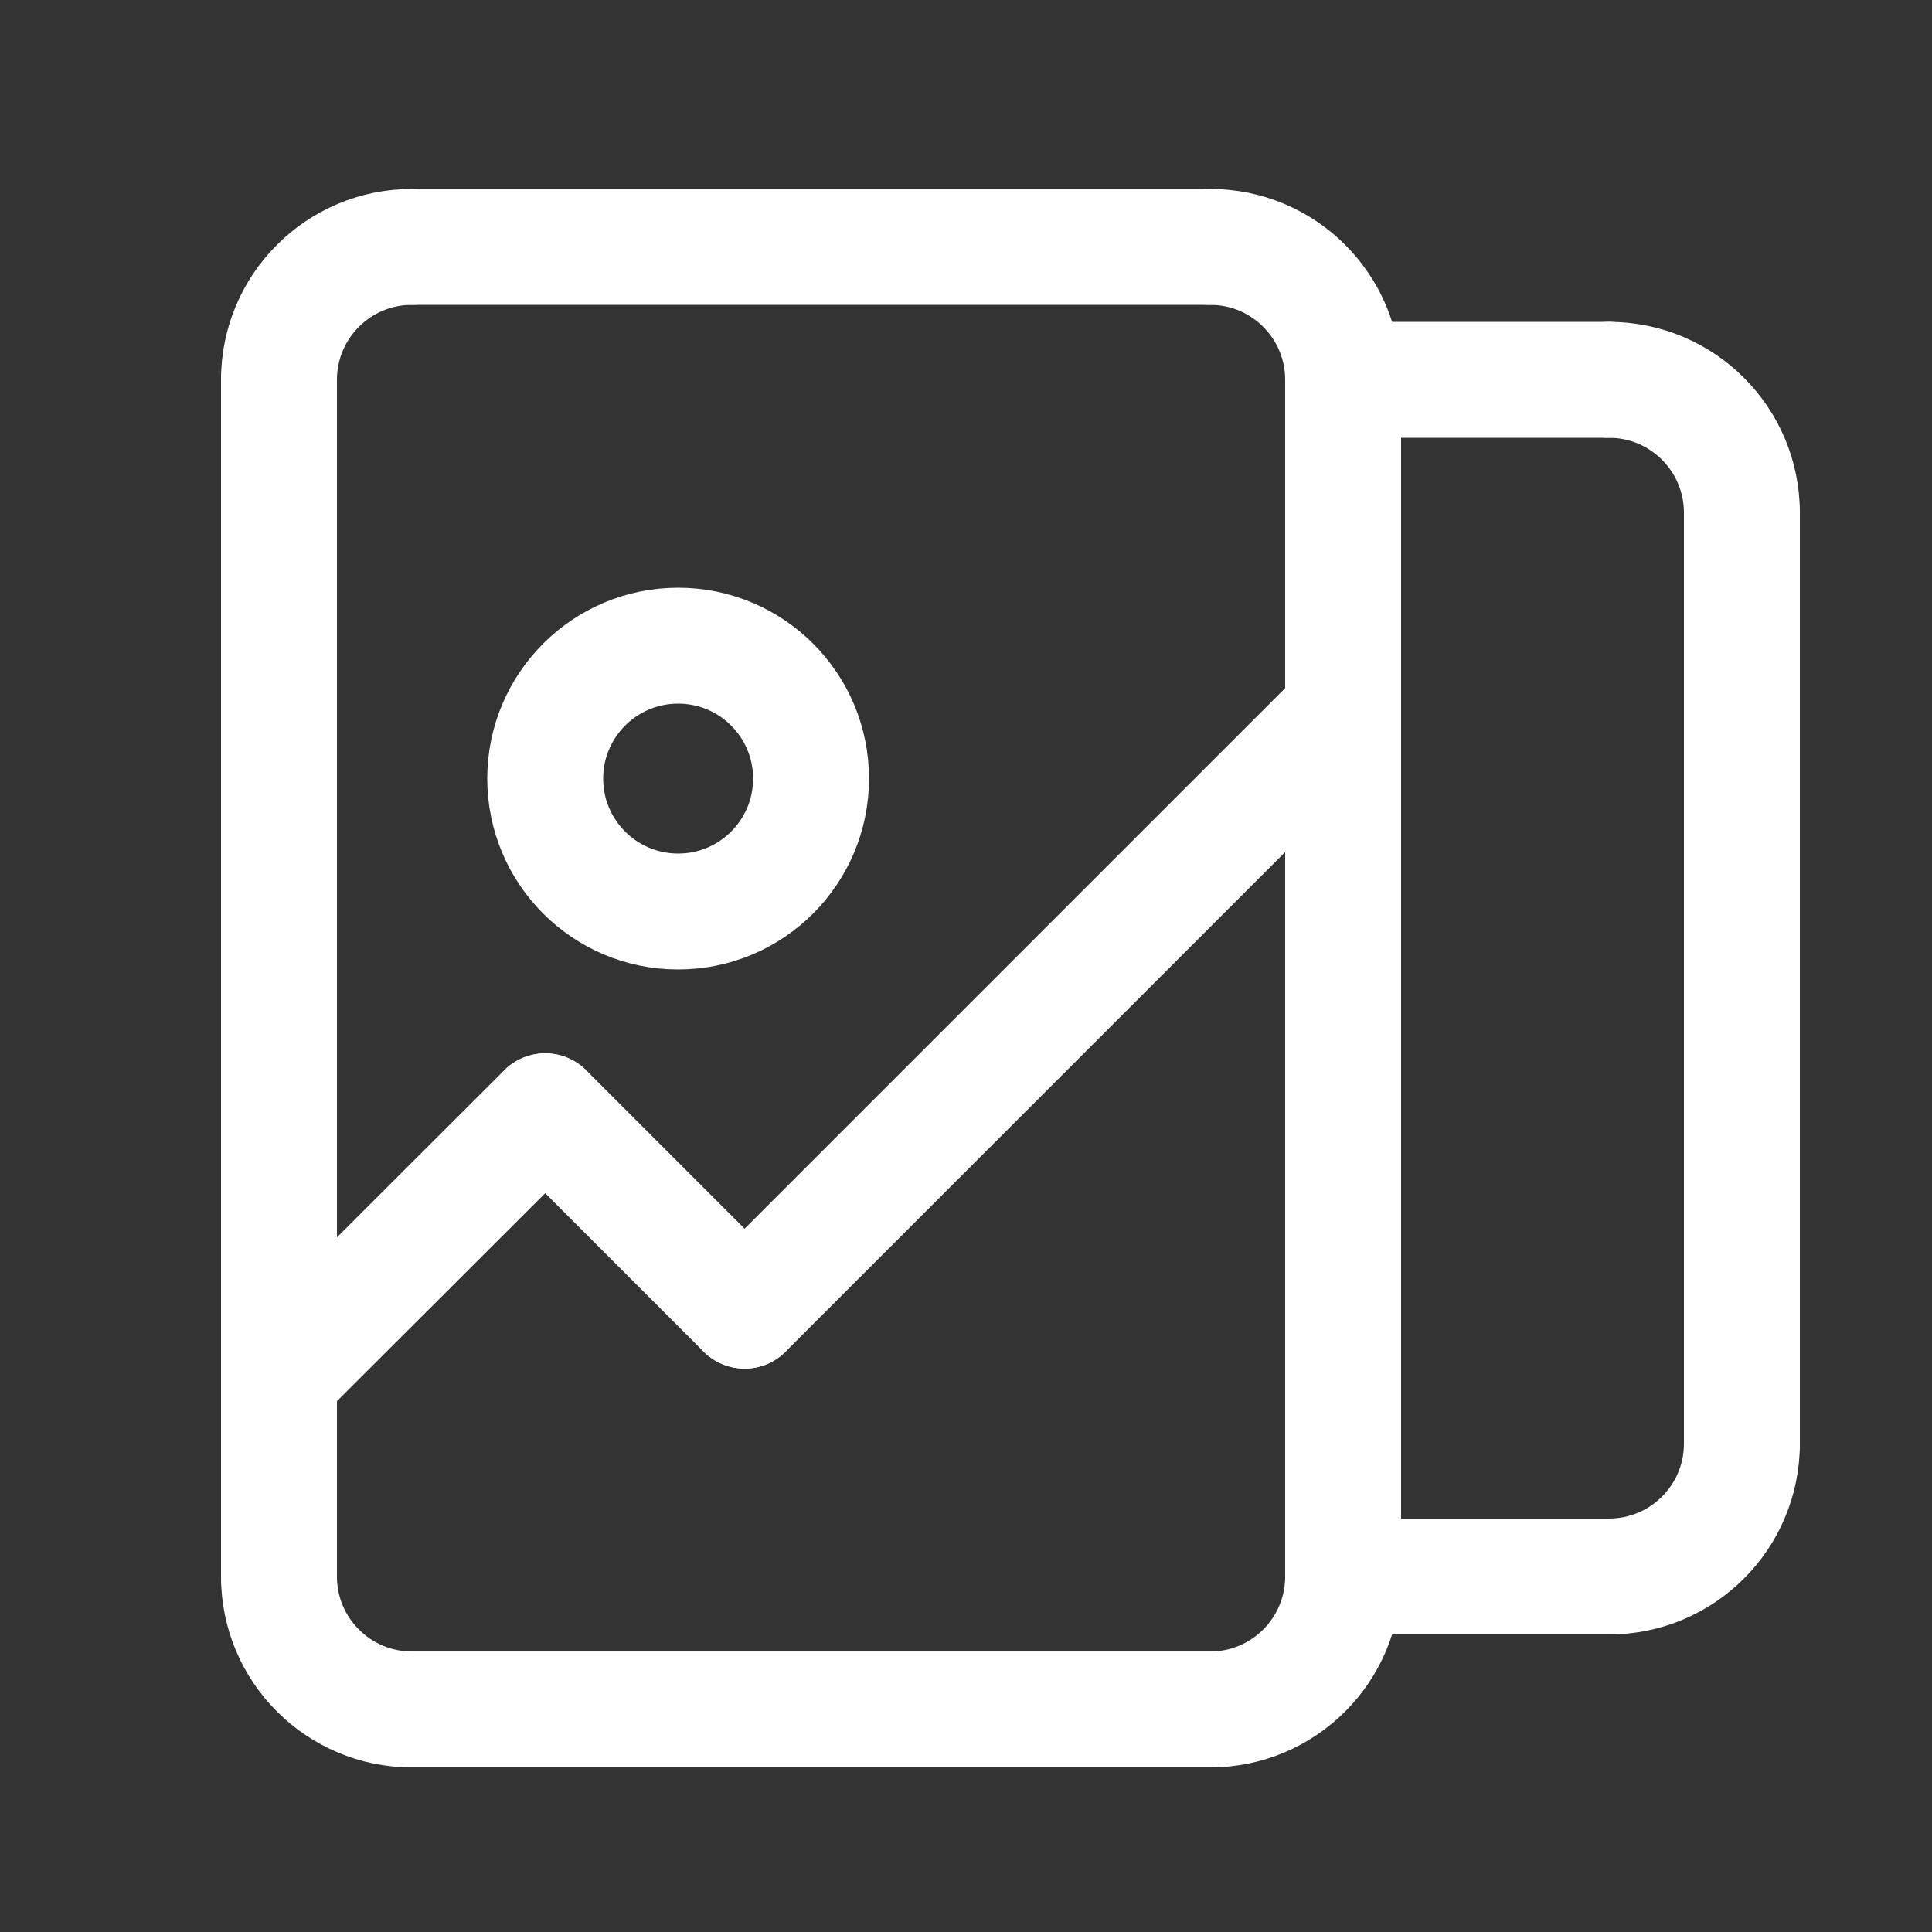
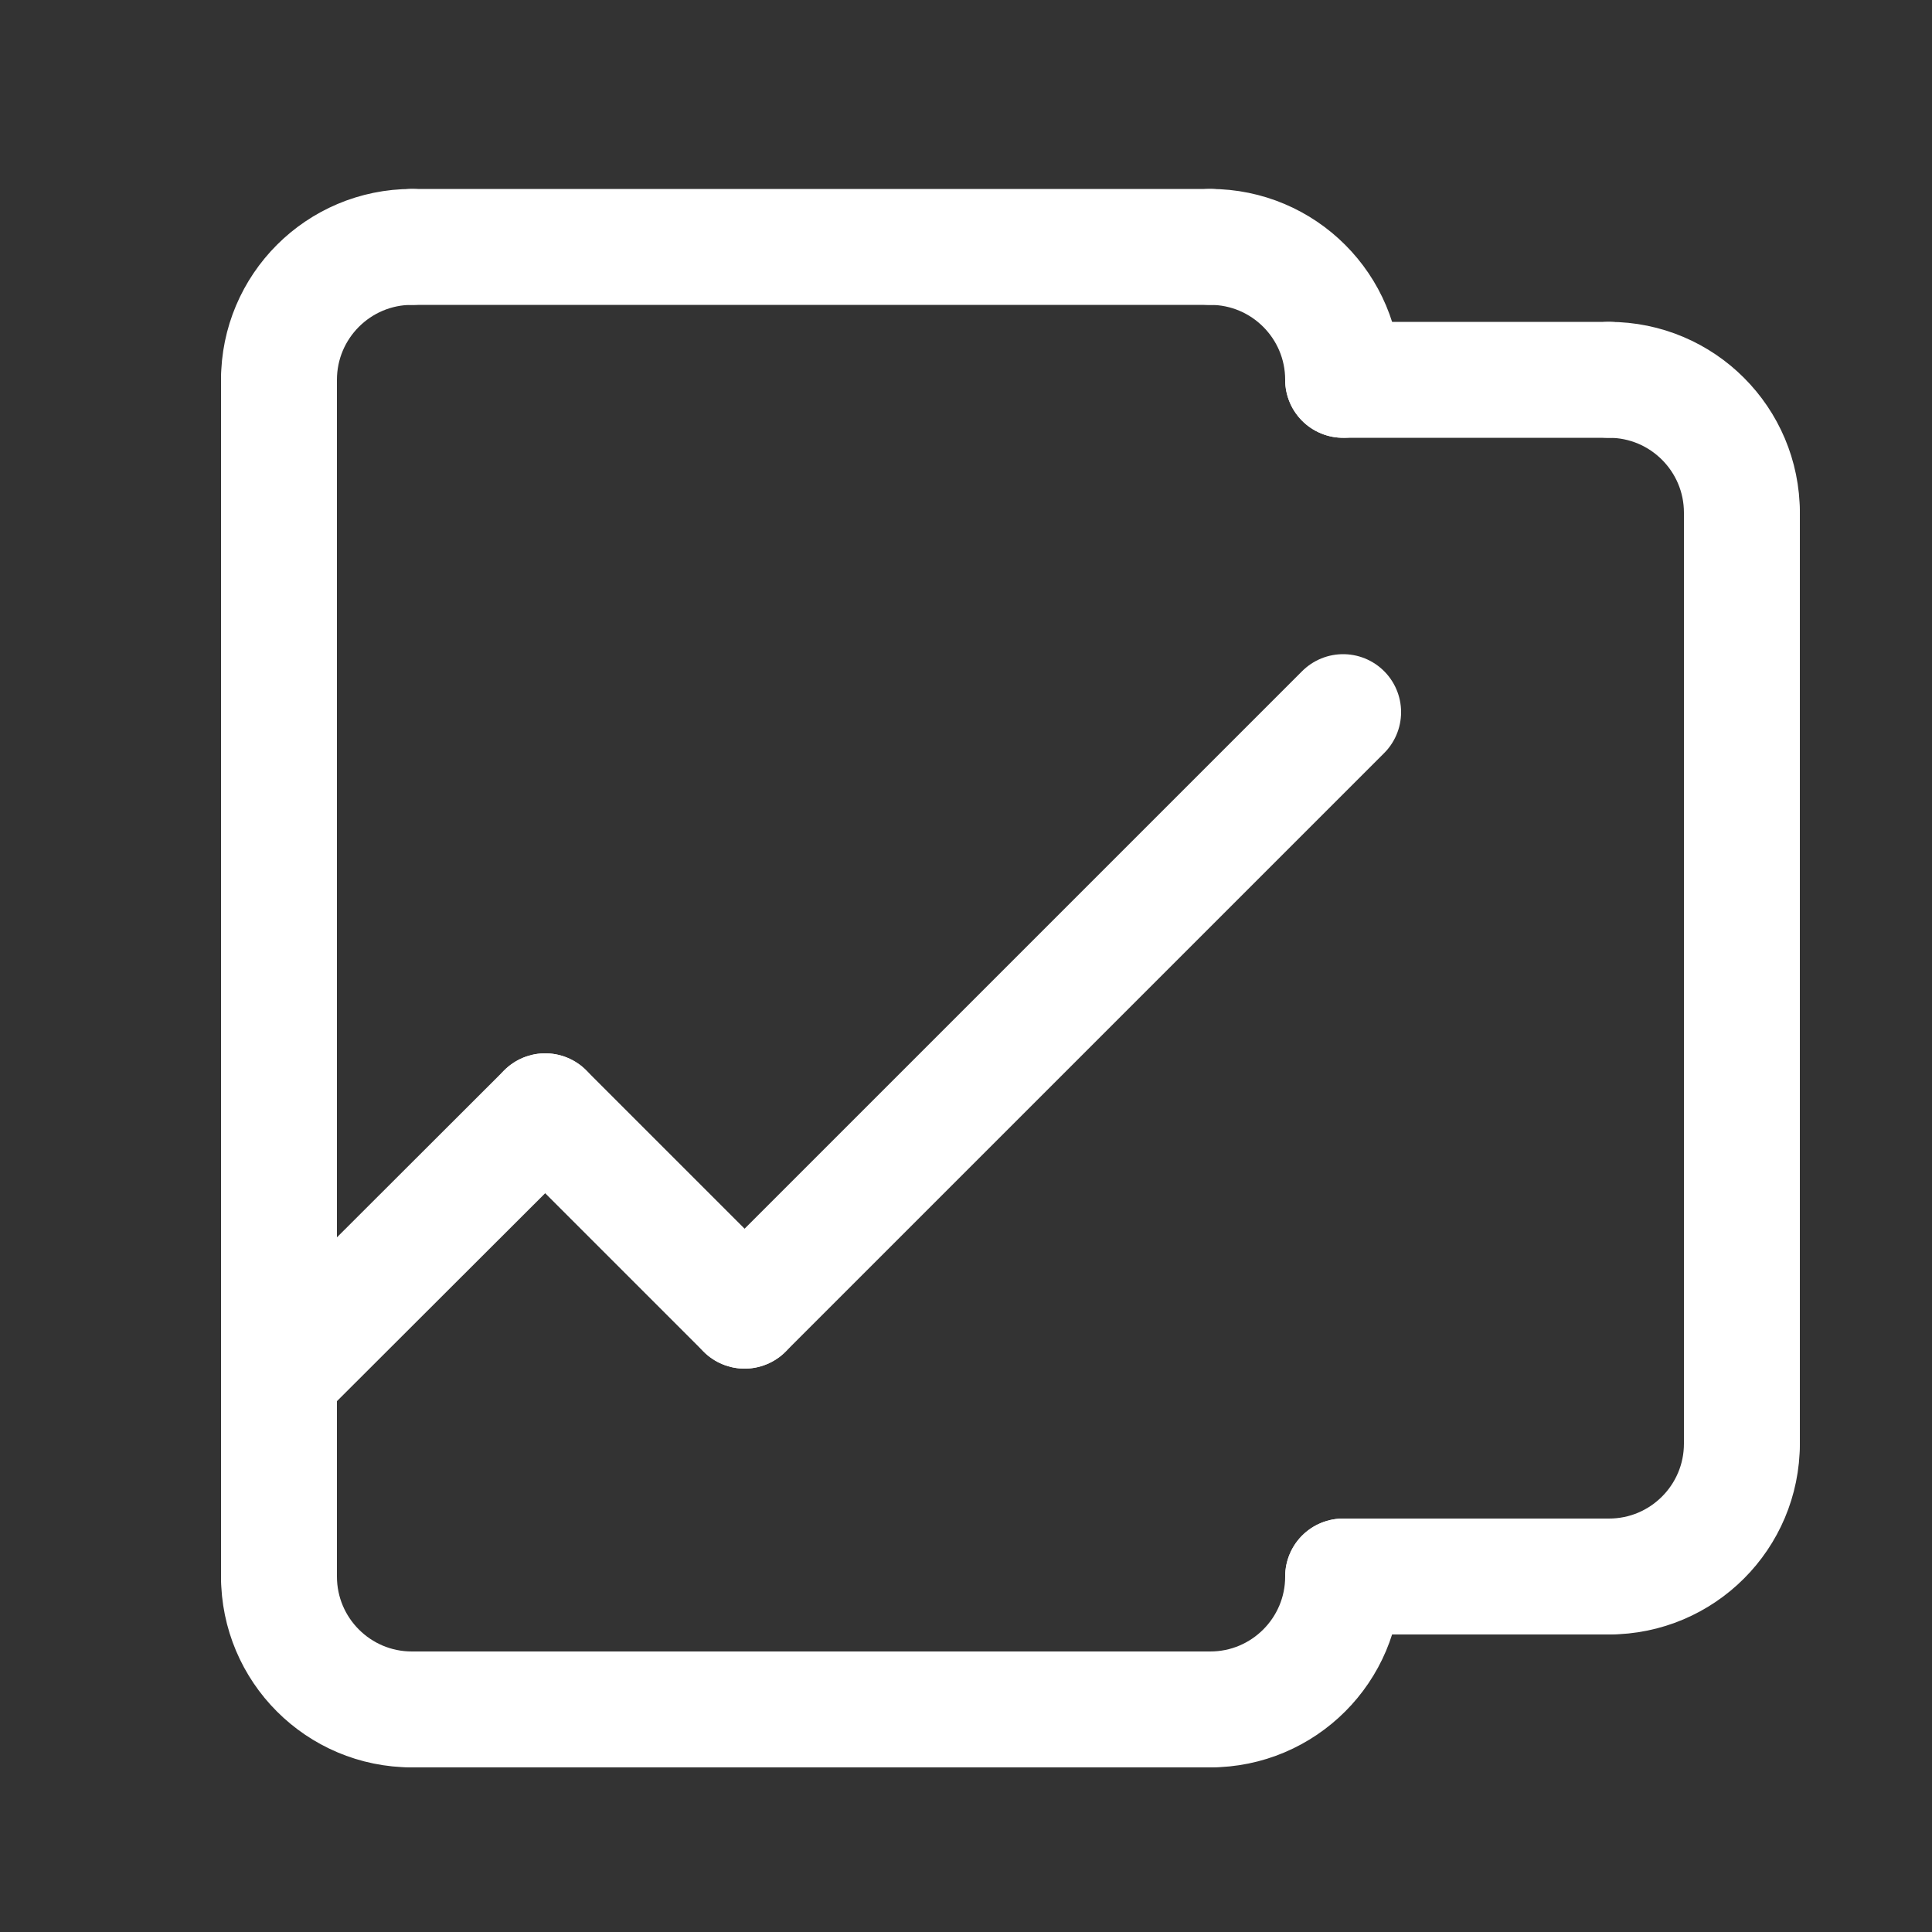
<svg xmlns="http://www.w3.org/2000/svg" id="Layer_1" data-name="Layer 1" viewBox="0 0 50 50">
  <rect x="0" y="0" width="50" height="50" fill="#333333" stroke="none" />
  <defs>
    <style>
      .cls-1 {
        fill: none;
        stroke: #fff;
        stroke-linecap: round;
        stroke-linejoin: round;
        stroke-width: 3px;
      }
    </style>
  </defs>
  <line class="cls-1" x1="7.22" y1="9.83" x2="7.22" y2="40.8" />
  <path class="cls-1" d="M7.22,40.8c0,1.9,1.54,3.44,3.44,3.44" />
  <path class="cls-1" d="M7.22,9.83c0-1.9,1.54-3.44,3.44-3.44" />
  <path class="cls-1" d="M45.08,37.36c0,1.9-1.54,3.44-3.44,3.44" />
  <path class="cls-1" d="M45.08,13.27c0-1.9-1.54-3.44-3.44-3.44" />
  <line class="cls-1" x1="34.76" y1="9.83" x2="41.64" y2="9.83" />
  <line class="cls-1" x1="34.76" y1="40.8" x2="41.64" y2="40.8" />
  <line class="cls-1" x1="45.08" y1="37.36" x2="45.08" y2="13.27" />
-   <line class="cls-1" x1="34.76" y1="40.8" x2="34.76" y2="9.83" />
  <path class="cls-1" d="M34.76,9.83c0-1.9-1.54-3.44-3.44-3.44" />
  <path class="cls-1" d="M34.76,40.8c0,1.9-1.54,3.44-3.44,3.44" />
  <line class="cls-1" x1="10.67" y1="6.39" x2="31.32" y2="6.39" />
  <line class="cls-1" x1="31.32" y1="44.24" x2="10.67" y2="44.24" />
-   <circle class="cls-1" cx="17.55" cy="20.15" r="3.44" />
  <line class="cls-1" x1="7.22" y1="35.64" x2="14.11" y2="28.76" />
  <line class="cls-1" x1="14.11" y1="28.76" x2="19.27" y2="33.92" />
  <line class="cls-1" x1="34.76" y1="18.43" x2="19.27" y2="33.92" />
</svg>